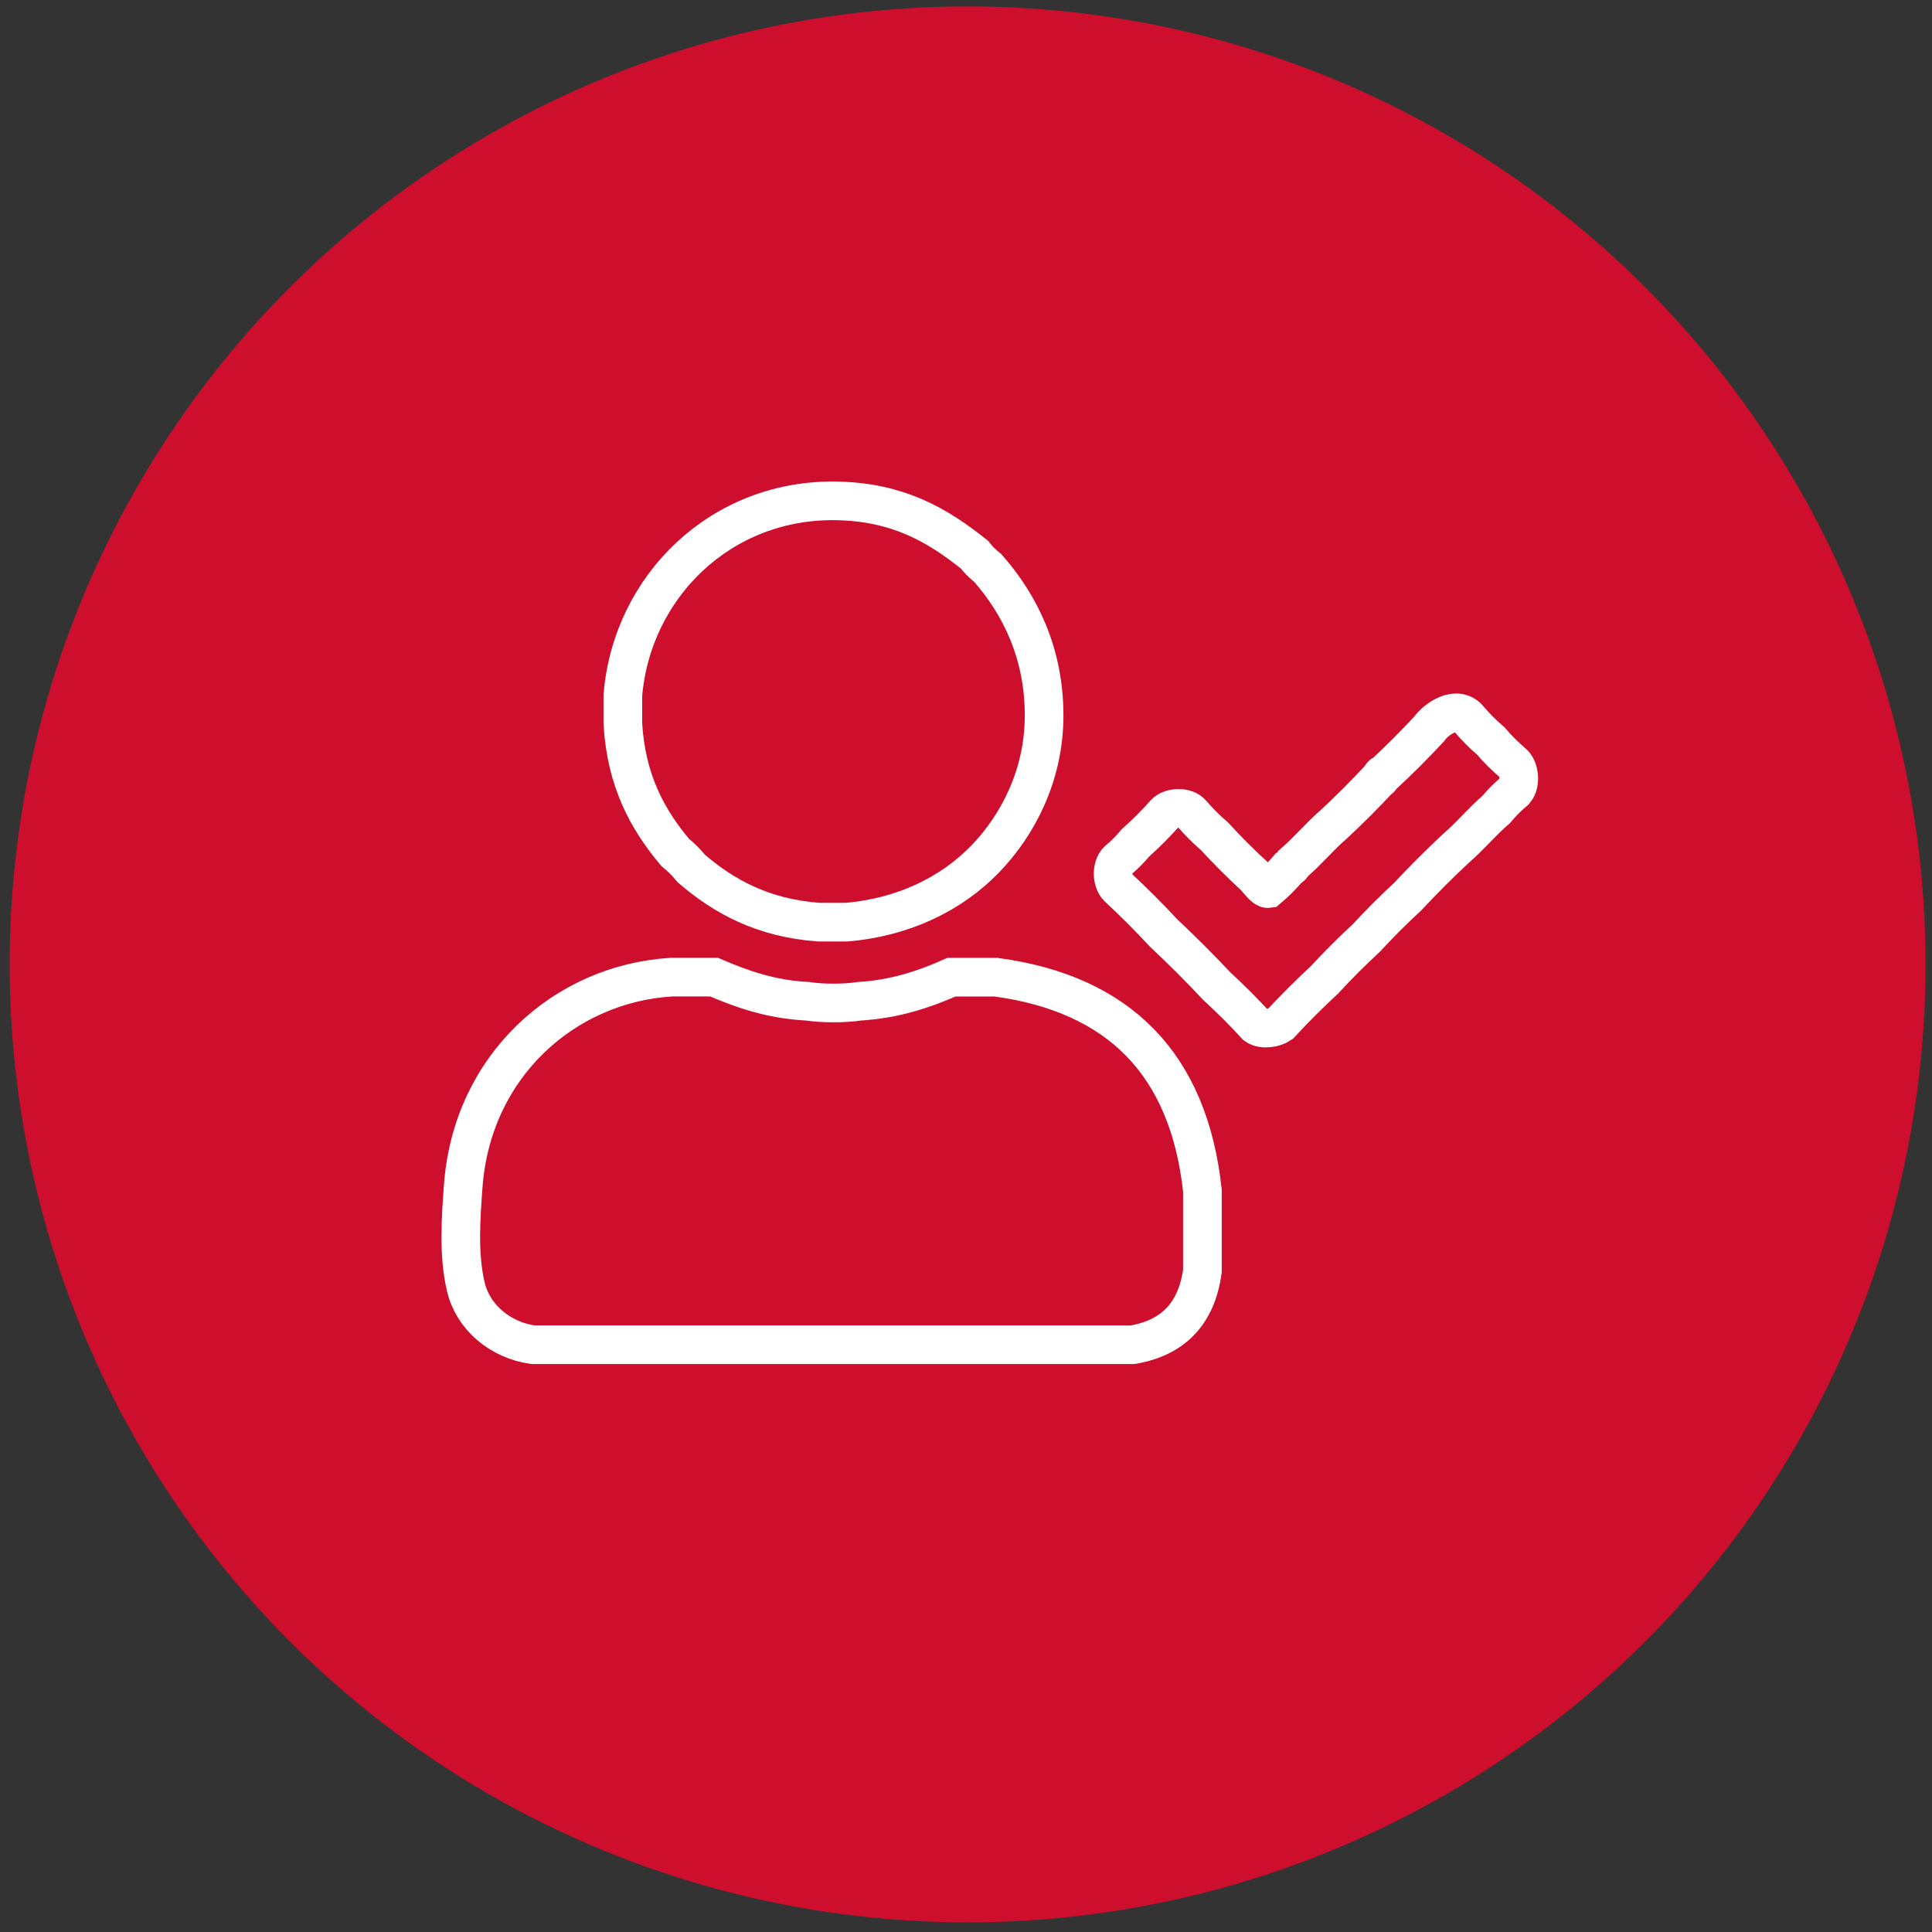
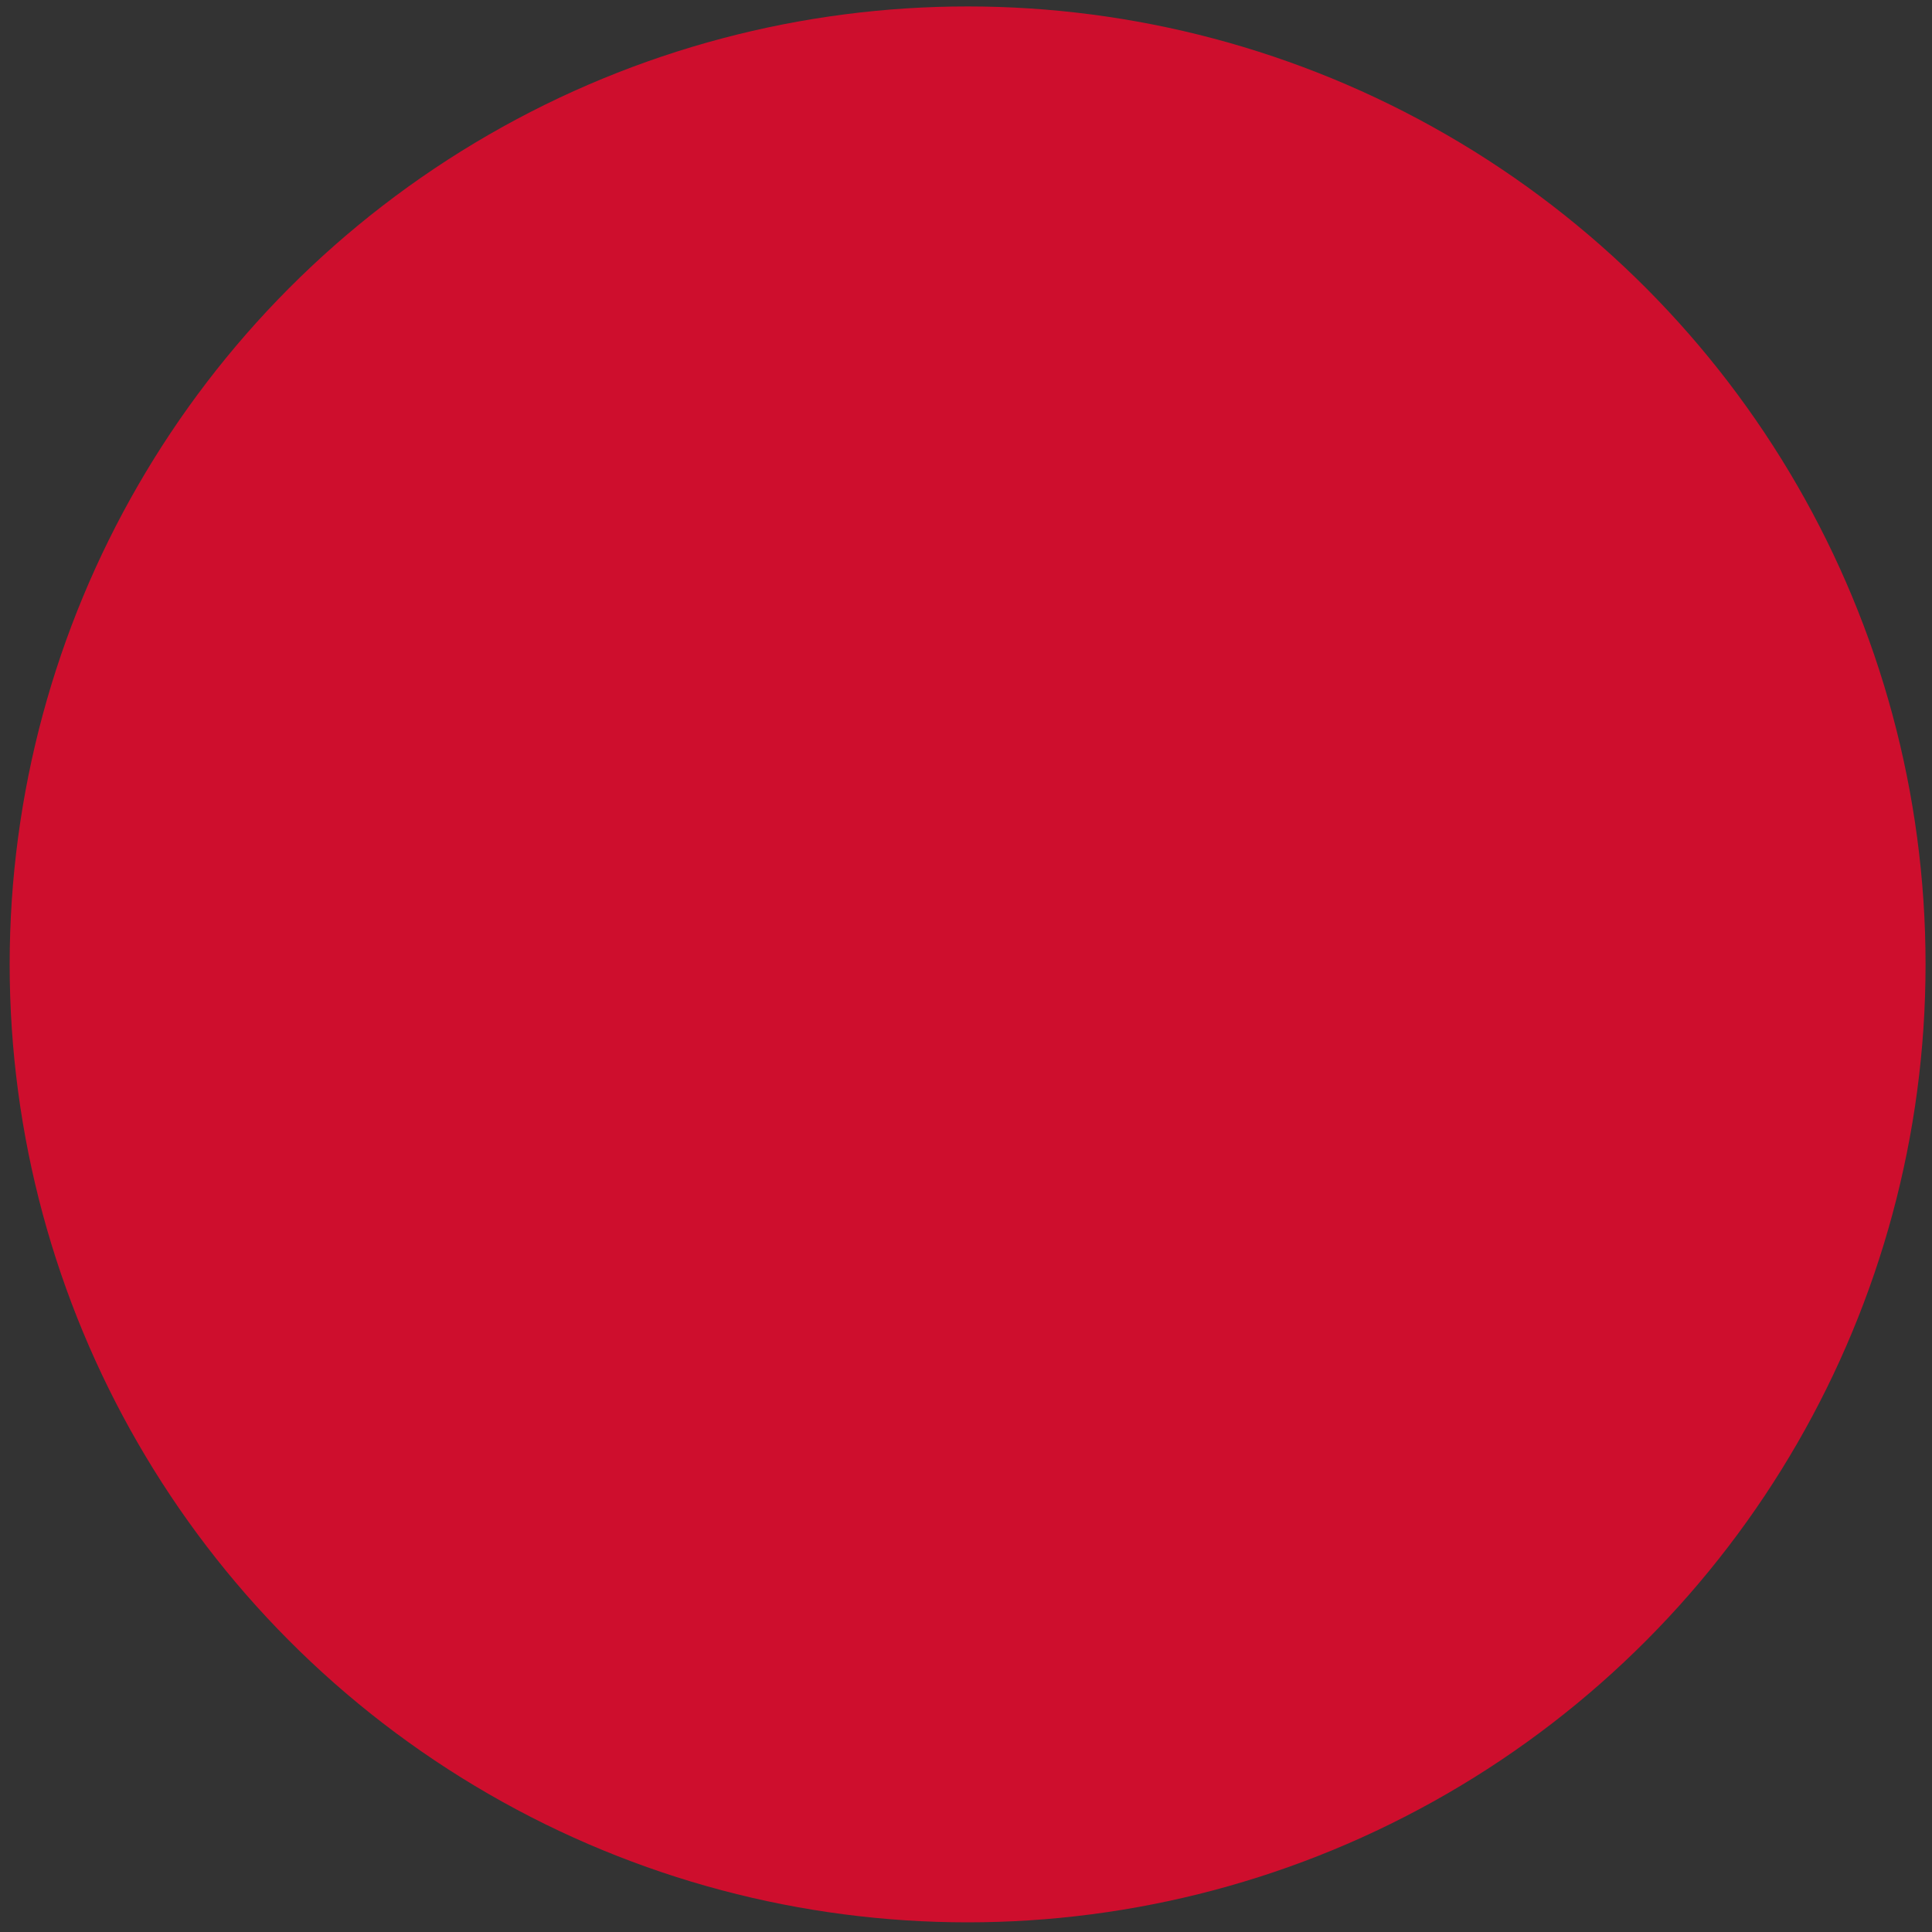
<svg xmlns="http://www.w3.org/2000/svg" version="1.1" id="Layer_1" x="0px" y="0px" width="300px" height="300px" viewBox="0 0 300 300" enable-background="new 0 0 300 300" xml:space="preserve">
  <rect x="0" y="0" width="300" height="300" fill="#333333" stroke="none" />
  <g id="Layer_3">
    <circle fill="#CE0E2D" cx="150.25" cy="149.75" r="148.75" />
  </g>
  <g id="construction">
-     <path fill="none" stroke="#FFFFFF" stroke-width="6" stroke-miterlimit="10" d="M96.715,107.985   c1.397-16.95,15.31-30.605,33.331-30.207c9.392,0.208,15.44,3.697,21.249,8.333c0.607,0.782,1.303,1.476,2.083,2.083   c5.046,5.735,8.813,13.358,8.75,23.125c-0.062,9.175-4.131,16.881-9.166,22.082c-5.311,5.482-12.753,9.028-21.457,9.79   c-1.459,0-2.917,0-4.375,0c-8.729-0.644-14.748-4-19.791-8.332c-0.746-0.922-1.579-1.754-2.5-2.5   c-4.283-5.091-7.614-11.135-8.124-19.998C96.715,110.902,96.715,109.444,96.715,107.985z" />
-     <path fill="none" stroke="#FFFFFF" stroke-width="6" stroke-miterlimit="10" d="M221.914,113.193   c1.068-1.533,4.355-3.888,6.25-1.458c1.023,1.197,2.134,2.309,3.333,3.333c1.022,1.197,2.134,2.309,3.333,3.333   c1.089,0.807,1.393,3.196,0.416,4.374c-1.061,0.886-2.031,1.856-2.916,2.917c-2.206,1.891-4.044,4.148-6.25,6.041   c-2.587,2.413-5.087,4.913-7.499,7.499c-2.239,2.065-4.394,4.219-6.458,6.458c-2.24,2.064-4.393,4.218-6.458,6.458   c-2.379,2.203-4.67,4.494-6.874,6.873c-0.873,0.598-2.729,0.935-3.75,0.209c-1.928-2.104-3.939-4.114-6.041-6.041   c-2.691-2.865-5.469-5.645-8.334-8.333c-2.271-2.448-4.634-4.81-7.082-7.083c-0.967-1.009-1.003-3.192,0-4.165   c0.988-0.816,1.893-1.72,2.708-2.709c1.614-1.44,3.144-2.969,4.583-4.583c0.904-1.022,3.298-1.092,4.168,0   c1.092,1.267,2.271,2.447,3.54,3.541c1.996,2.17,4.079,4.253,6.25,6.25c0.569,0.615,1.513,1.953,2.082,1.875   c1.13-0.954,2.171-1.997,3.125-3.125c0.366-0.188,0.646-0.467,0.833-0.834c2.206-1.893,4.045-4.149,6.25-6.041   c2.447-2.274,4.811-4.636,7.083-7.083c0.394-0.023,0.146-0.689,0.626-0.625C217.279,118.002,219.641,115.641,221.914,113.193z" />
-     <path fill="none" stroke="#FFFFFF" stroke-width="6" stroke-miterlimit="10" d="M110.881,151.732   c4.278,1.832,8.766,3.453,14.582,3.75c2.154,0.347,5.762,0.347,7.916,0c5.696-0.348,10.185-1.897,14.375-3.75   c2.291,0,4.583,0,6.873,0c19.157,2.578,29.951,13.519,32.082,33.123c0,4.166,0,8.332,0,12.498   c-0.885,6.545-4.482,10.377-10.832,11.457c-31.041,0-62.079,0-93.118,0c-5.105-0.725-9.303-4.279-10.417-8.959   c-1.22-5.125-0.751-10.951-0.417-15.621c1.333-18.613,15.643-31.467,32.29-32.498C106.437,151.732,108.658,151.732,110.881,151.732   z" />
-   </g>
+     </g>
</svg>